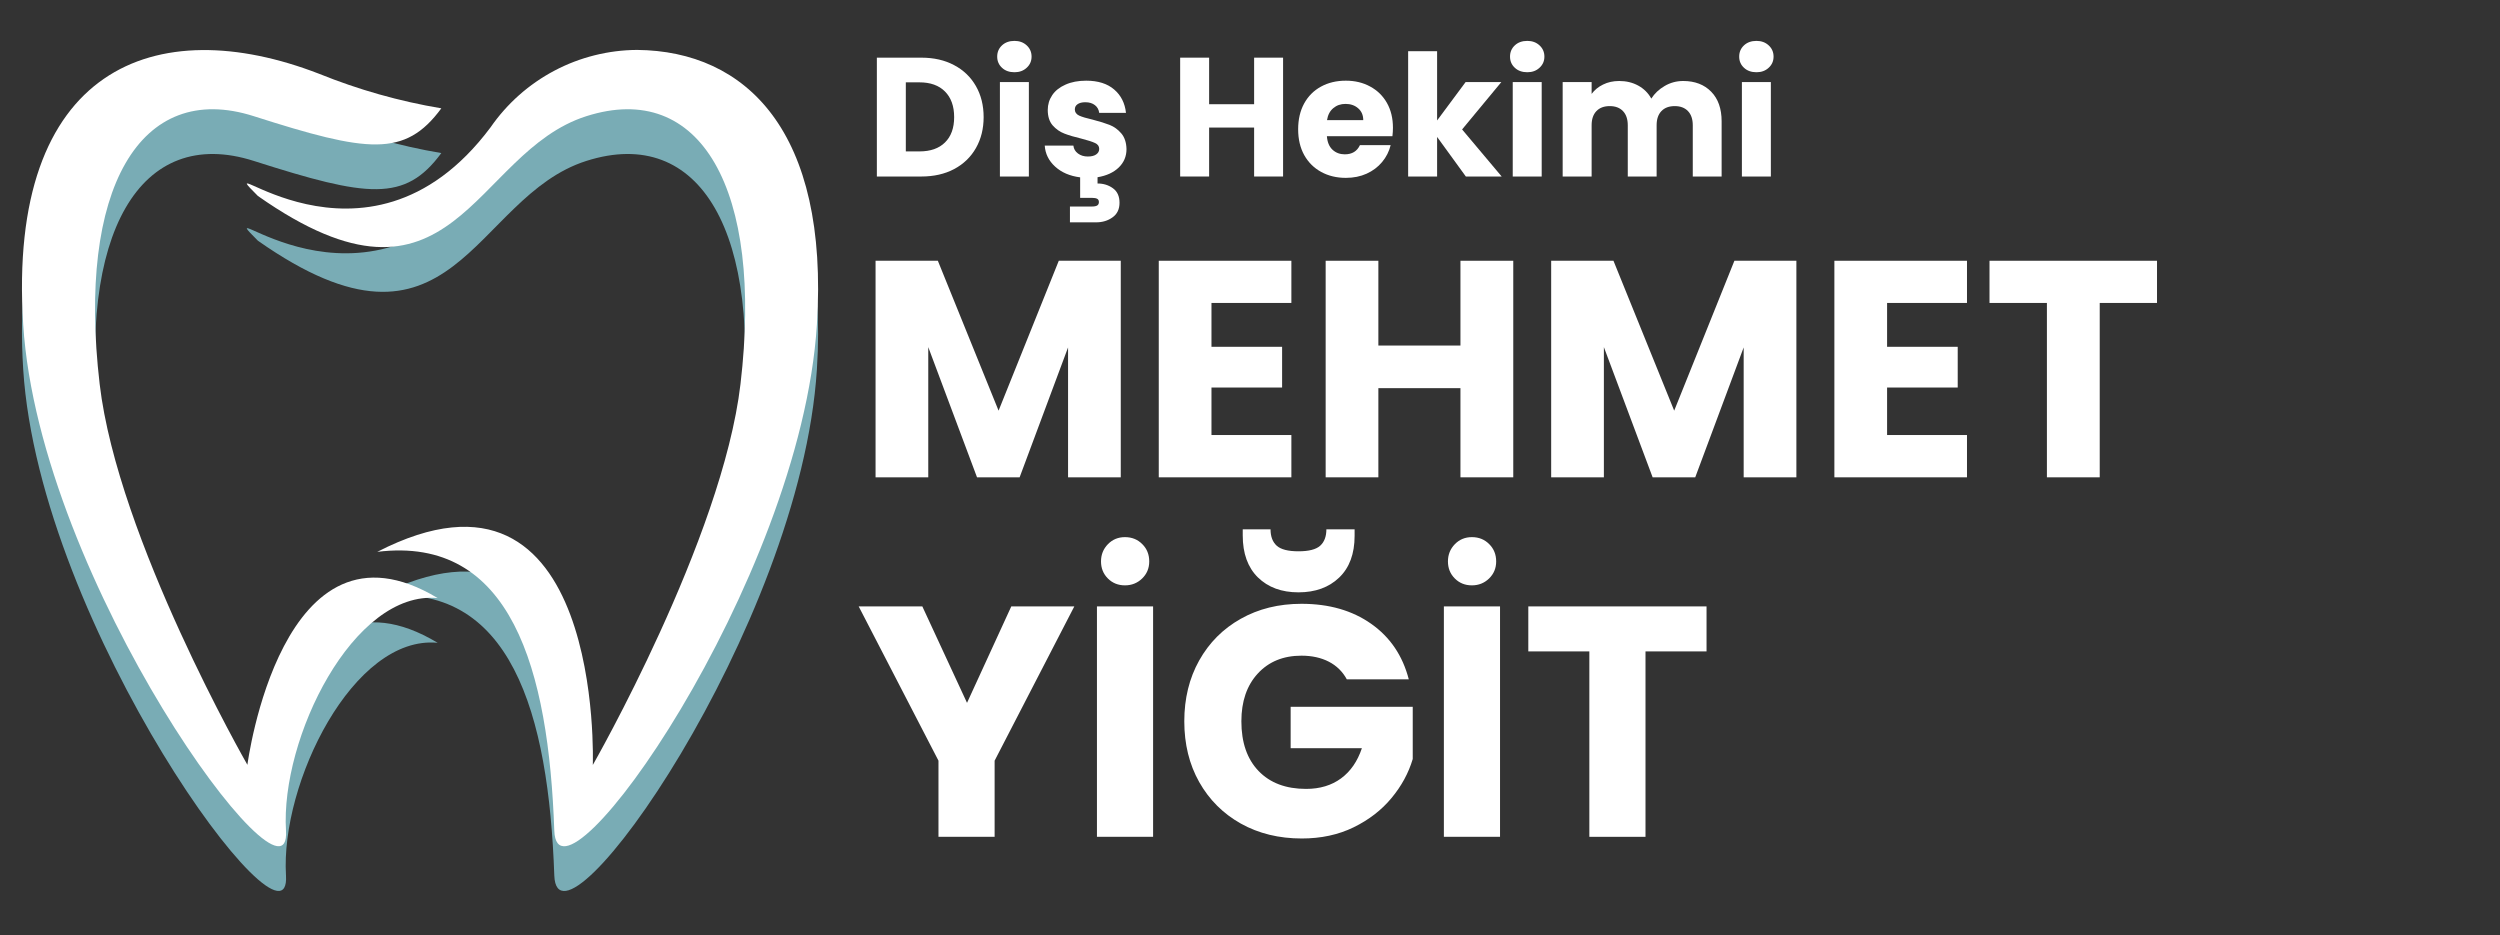
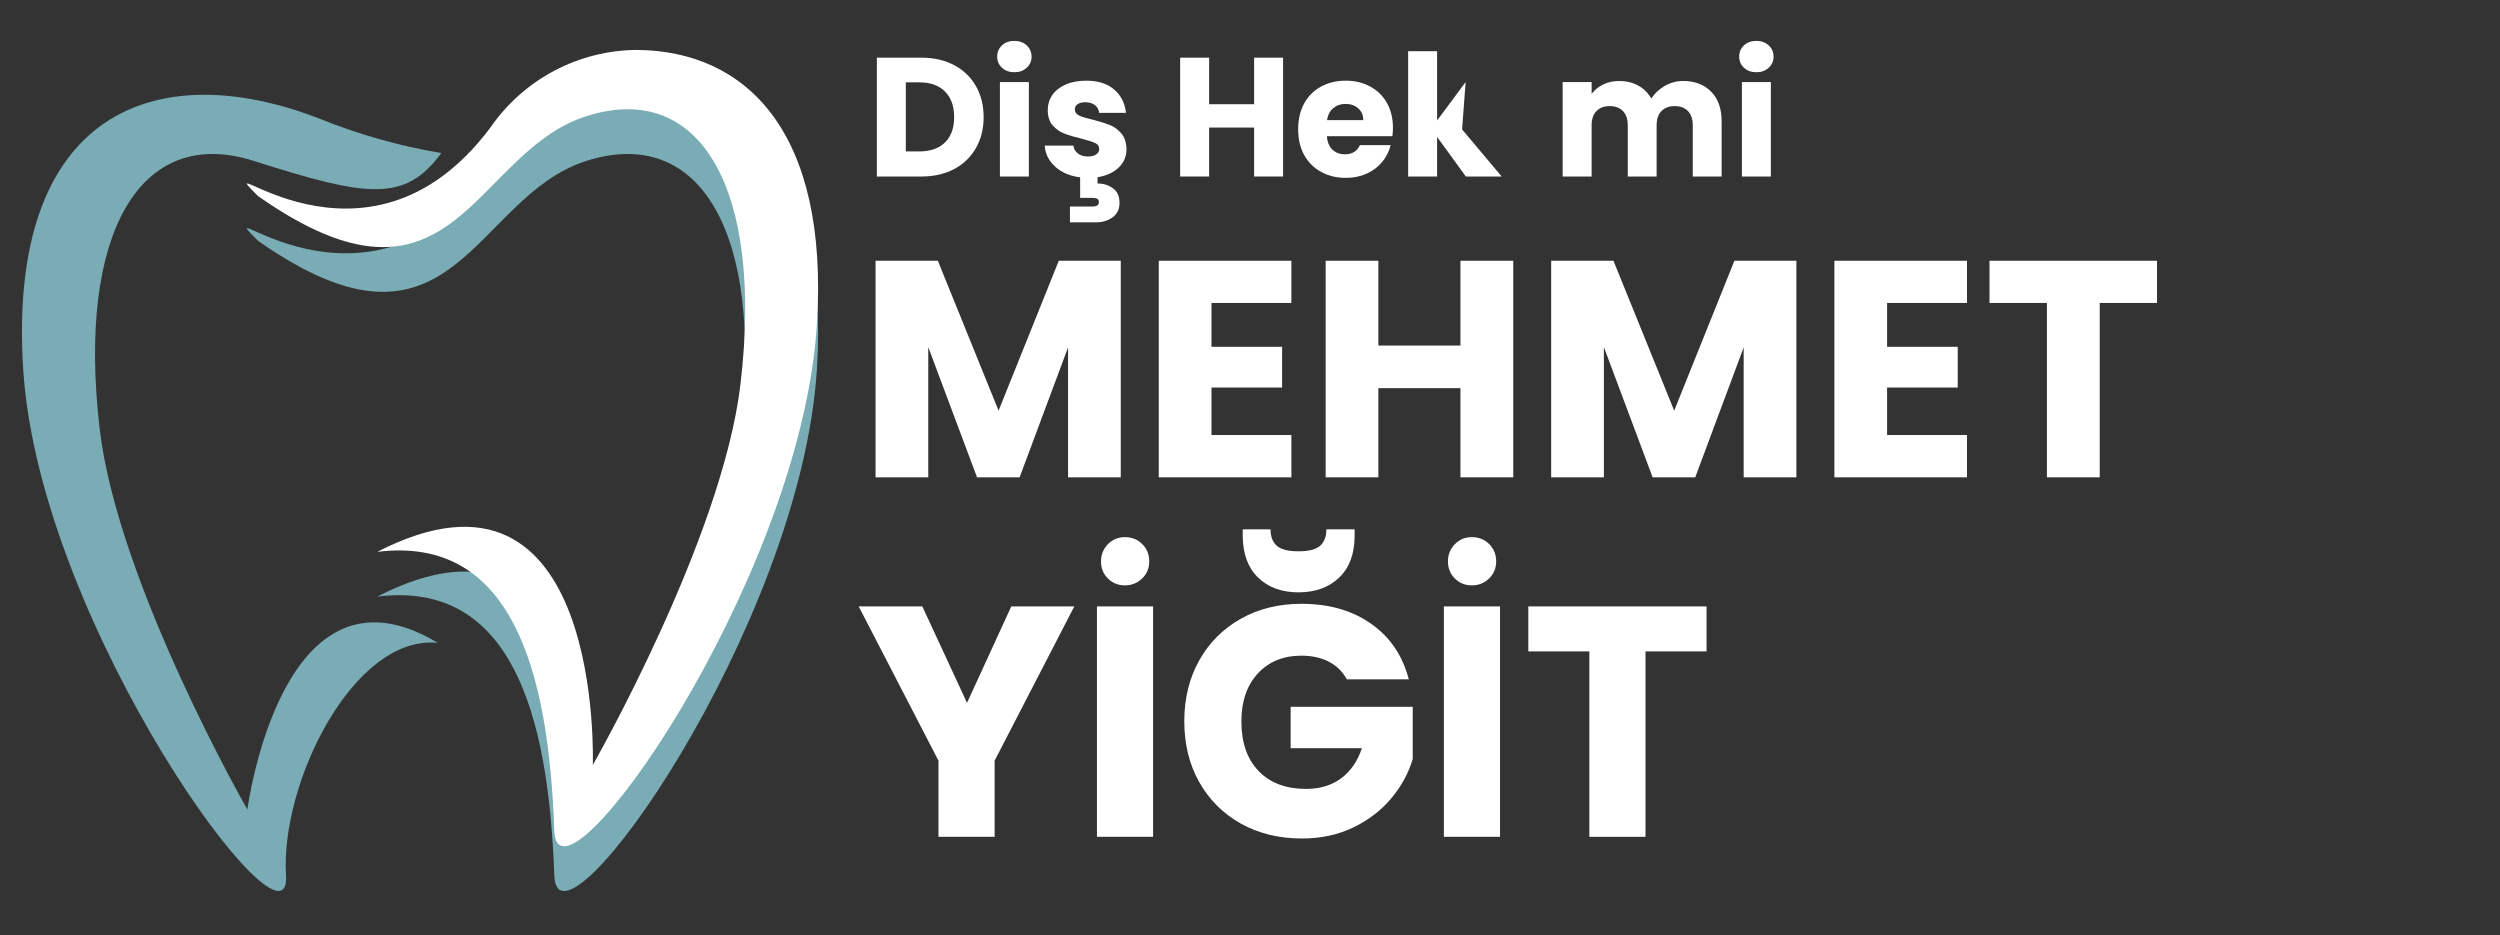
<svg xmlns="http://www.w3.org/2000/svg" width="500" zoomAndPan="magnify" viewBox="0 0 375 140.25" height="187" preserveAspectRatio="xMidYMid meet" version="1.0">
  <rect x="0" y="0" width="375" height="140.25" fill="#333333" stroke="none" />
  <defs>
    <g />
  </defs>
  <path fill="#79acb5" d="M 38.684 36.105 C 30.426 27.832 54.695 51.09 73.586 25.809 C 74.816 24.027 76.242 22.422 77.859 20.984 C 79.48 19.547 81.246 18.324 83.16 17.312 C 85.07 16.301 87.078 15.535 89.176 15.008 C 91.277 14.48 93.406 14.211 95.57 14.199 C 111.859 14.348 124.383 26.34 122.535 55.395 C 120.102 94.086 83.641 145.203 83.145 131.324 C 82.301 107.125 76.715 86.992 56.59 89.488 C 90.676 71.961 88.922 121.457 88.922 121.457 C 88.922 121.457 108.355 87.508 111.074 64.316 C 114.523 35.055 105.066 18.68 87.945 24.141 C 70.824 29.602 68.176 56.828 38.684 36.105 Z M 38.684 36.105 " fill-opacity="1" fill-rule="nonzero" />
  <path fill="#79acb5" d="M 66.199 22.961 C 59.898 21.898 53.789 20.172 47.871 17.777 C 23.398 8.301 1.027 16.727 3.48 55.395 C 5.934 94.062 43.742 145.184 42.898 131.324 C 42.055 117.461 53.012 95.207 65.648 96.422 C 42.215 82.309 37.109 121.43 37.109 121.43 C 37.109 121.43 17.66 87.508 14.949 64.316 C 11.527 35.055 20.992 18.68 38.078 24.141 C 55.168 29.602 60.746 30.367 66.199 22.961 Z M 66.199 22.961 " fill-opacity="1" fill-rule="nonzero" />
  <path fill="#ffffff" d="M 38.684 29.395 C 30.426 21.121 54.695 44.379 73.586 19.098 C 74.816 17.32 76.242 15.711 77.859 14.273 C 79.48 12.836 81.246 11.613 83.16 10.602 C 85.07 9.59 87.078 8.824 89.176 8.297 C 91.277 7.77 93.406 7.5 95.57 7.488 C 111.859 7.641 124.383 19.629 122.535 48.684 C 120.102 87.379 83.641 138.492 83.145 124.613 C 82.301 100.414 76.715 80.281 56.59 82.777 C 90.676 65.25 88.922 114.746 88.922 114.746 C 88.922 114.746 108.355 80.797 111.074 57.605 C 114.523 28.344 105.066 11.969 87.945 17.43 C 70.824 22.891 68.176 50.117 38.684 29.395 Z M 38.684 29.395 " fill-opacity="1" fill-rule="nonzero" />
-   <path fill="#ffffff" d="M 66.199 16.25 C 59.898 15.191 53.789 13.461 47.871 11.07 C 23.398 1.59 1.027 10.016 3.48 48.684 C 5.934 87.352 43.742 138.477 42.898 124.613 C 42.055 110.754 53.012 88.5 65.648 89.711 C 42.215 75.598 37.109 114.723 37.109 114.723 C 37.109 114.723 17.66 80.797 14.949 57.605 C 11.527 28.344 20.992 11.969 38.078 17.43 C 55.168 22.891 60.746 23.656 66.199 16.25 Z M 66.199 16.25 " fill-opacity="1" fill-rule="nonzero" />
  <g fill="#ffffff" fill-opacity="1">
    <g transform="translate(128.459, 71.598)">
      <g>
        <path d="M 39.656 -32.484 L 39.656 0 L 31.75 0 L 31.75 -19.484 L 24.484 0 L 18.094 0 L 10.781 -19.531 L 10.781 0 L 2.875 0 L 2.875 -32.484 L 12.219 -32.484 L 21.328 -10 L 30.359 -32.484 Z M 39.656 -32.484 " />
      </g>
    </g>
  </g>
  <g fill="#ffffff" fill-opacity="1">
    <g transform="translate(170.94, 71.598)">
      <g>
        <path d="M 10.781 -26.156 L 10.781 -19.578 L 21.375 -19.578 L 21.375 -13.469 L 10.781 -13.469 L 10.781 -6.344 L 22.766 -6.344 L 22.766 0 L 2.875 0 L 2.875 -32.484 L 22.766 -32.484 L 22.766 -26.156 Z M 10.781 -26.156 " />
      </g>
    </g>
  </g>
  <g fill="#ffffff" fill-opacity="1">
    <g transform="translate(195.974, 71.598)">
      <g>
        <path d="M 31.016 -32.484 L 31.016 0 L 23.094 0 L 23.094 -13.375 L 10.781 -13.375 L 10.781 0 L 2.875 0 L 2.875 -32.484 L 10.781 -32.484 L 10.781 -19.766 L 23.094 -19.766 L 23.094 -32.484 Z M 31.016 -32.484 " />
      </g>
    </g>
  </g>
  <g fill="#ffffff" fill-opacity="1">
    <g transform="translate(229.801, 71.598)">
      <g>
        <path d="M 39.656 -32.484 L 39.656 0 L 31.75 0 L 31.75 -19.484 L 24.484 0 L 18.094 0 L 10.781 -19.531 L 10.781 0 L 2.875 0 L 2.875 -32.484 L 12.219 -32.484 L 21.328 -10 L 30.359 -32.484 Z M 39.656 -32.484 " />
      </g>
    </g>
  </g>
  <g fill="#ffffff" fill-opacity="1">
    <g transform="translate(272.282, 71.598)">
      <g>
        <path d="M 10.781 -26.156 L 10.781 -19.578 L 21.375 -19.578 L 21.375 -13.469 L 10.781 -13.469 L 10.781 -6.344 L 22.766 -6.344 L 22.766 0 L 2.875 0 L 2.875 -32.484 L 22.766 -32.484 L 22.766 -26.156 Z M 10.781 -26.156 " />
      </g>
    </g>
  </g>
  <g fill="#ffffff" fill-opacity="1">
    <g transform="translate(297.317, 71.598)">
      <g>
        <path d="M 26.234 -32.484 L 26.234 -26.156 L 17.641 -26.156 L 17.641 0 L 9.719 0 L 9.719 -26.156 L 1.109 -26.156 L 1.109 -32.484 Z M 26.234 -32.484 " />
      </g>
    </g>
  </g>
  <g fill="#ffffff" fill-opacity="1">
    <g transform="translate(128.459, 125.523)">
      <g>
        <path d="M 32.688 -34.562 L 20.734 -11.422 L 20.734 0 L 12.312 0 L 12.312 -11.422 L 0.344 -34.562 L 9.891 -34.562 L 16.594 -20.094 L 23.234 -34.562 Z M 32.688 -34.562 " />
      </g>
    </g>
  </g>
  <g fill="#ffffff" fill-opacity="1">
    <g transform="translate(161.495, 125.523)">
      <g>
        <path d="M 11.469 -34.562 L 11.469 0 L 3.047 0 L 3.047 -34.562 Z M 7.25 -37.719 C 6.227 -37.719 5.375 -38.062 4.688 -38.75 C 4 -39.438 3.656 -40.289 3.656 -41.312 C 3.656 -42.32 4 -43.18 4.688 -43.891 C 5.375 -44.598 6.227 -44.953 7.25 -44.953 C 8.289 -44.953 9.156 -44.602 9.844 -43.906 C 10.539 -43.219 10.891 -42.352 10.891 -41.312 C 10.891 -40.289 10.535 -39.438 9.828 -38.75 C 9.117 -38.062 8.258 -37.719 7.25 -37.719 Z M 7.25 -37.719 " />
      </g>
    </g>
  </g>
  <g fill="#ffffff" fill-opacity="1">
    <g transform="translate(176.019, 125.523)">
      <g>
        <path d="M 26 -23.625 C 25.375 -24.781 24.477 -25.66 23.312 -26.266 C 22.145 -26.867 20.773 -27.172 19.203 -27.172 C 16.473 -27.172 14.285 -26.273 12.641 -24.484 C 11.004 -22.703 10.188 -20.316 10.188 -17.328 C 10.188 -14.148 11.047 -11.664 12.766 -9.875 C 14.492 -8.082 16.867 -7.188 19.891 -7.188 C 21.961 -7.188 23.711 -7.711 25.141 -8.766 C 26.566 -9.816 27.609 -11.328 28.266 -13.297 L 17.578 -13.297 L 17.578 -19.5 L 35.891 -19.5 L 35.891 -11.672 C 35.266 -9.566 34.203 -7.613 32.703 -5.812 C 31.211 -4.008 29.316 -2.547 27.016 -1.422 C 24.723 -0.305 22.133 0.25 19.25 0.25 C 15.832 0.25 12.785 -0.492 10.109 -1.984 C 7.441 -3.484 5.359 -5.562 3.859 -8.219 C 2.367 -10.875 1.625 -13.91 1.625 -17.328 C 1.625 -20.742 2.367 -23.785 3.859 -26.453 C 5.359 -29.129 7.438 -31.211 10.094 -32.703 C 12.75 -34.203 15.785 -34.953 19.203 -34.953 C 23.336 -34.953 26.82 -33.953 29.656 -31.953 C 32.5 -29.953 34.379 -27.176 35.297 -23.625 Z M 27.172 -45.141 C 27.172 -42.453 26.398 -40.367 24.859 -38.891 C 23.316 -37.41 21.281 -36.672 18.75 -36.672 C 16.227 -36.672 14.203 -37.414 12.672 -38.906 C 11.148 -40.406 10.391 -42.504 10.391 -45.203 L 10.391 -46.125 L 14.562 -46.125 C 14.562 -45.039 14.875 -44.219 15.5 -43.656 C 16.125 -43.102 17.207 -42.828 18.75 -42.828 C 20.289 -42.828 21.375 -43.102 22 -43.656 C 22.625 -44.219 22.938 -45.039 22.938 -46.125 L 27.172 -46.125 Z M 27.172 -45.141 " />
      </g>
    </g>
  </g>
  <g fill="#ffffff" fill-opacity="1">
    <g transform="translate(213.535, 125.523)">
      <g>
        <path d="M 11.469 -34.562 L 11.469 0 L 3.047 0 L 3.047 -34.562 Z M 7.25 -37.719 C 6.227 -37.719 5.375 -38.062 4.688 -38.75 C 4 -39.438 3.656 -40.289 3.656 -41.312 C 3.656 -42.32 4 -43.18 4.688 -43.891 C 5.375 -44.598 6.227 -44.953 7.25 -44.953 C 8.289 -44.953 9.156 -44.602 9.844 -43.906 C 10.539 -43.219 10.891 -42.352 10.891 -41.312 C 10.891 -40.289 10.535 -39.438 9.828 -38.75 C 9.117 -38.062 8.258 -37.719 7.25 -37.719 Z M 7.25 -37.719 " />
      </g>
    </g>
  </g>
  <g fill="#ffffff" fill-opacity="1">
    <g transform="translate(228.059, 125.523)">
      <g>
        <path d="M 27.922 -34.562 L 27.922 -27.812 L 18.766 -27.812 L 18.766 0 L 10.344 0 L 10.344 -27.812 L 1.188 -27.812 L 1.188 -34.562 Z M 27.922 -34.562 " />
      </g>
    </g>
  </g>
  <g fill="#ffffff" fill-opacity="1">
    <g transform="translate(129.951, 26.477)">
      <g>
        <path d="M 8.25 -17.828 C 10.133 -17.828 11.773 -17.453 13.172 -16.703 C 14.578 -15.961 15.664 -14.914 16.438 -13.562 C 17.207 -12.219 17.594 -10.664 17.594 -8.906 C 17.594 -7.164 17.207 -5.617 16.438 -4.266 C 15.664 -2.91 14.57 -1.859 13.156 -1.109 C 11.75 -0.367 10.113 0 8.25 0 L 1.578 0 L 1.578 -17.828 Z M 7.969 -3.766 C 9.613 -3.766 10.891 -4.211 11.797 -5.109 C 12.711 -6.004 13.172 -7.27 13.172 -8.906 C 13.172 -10.551 12.711 -11.832 11.797 -12.75 C 10.891 -13.664 9.613 -14.125 7.969 -14.125 L 5.922 -14.125 L 5.922 -3.766 Z M 7.969 -3.766 " />
      </g>
    </g>
  </g>
  <g fill="#ffffff" fill-opacity="1">
    <g transform="translate(148.408, 26.477)">
      <g>
        <path d="M 3.766 -15.641 C 2.992 -15.641 2.367 -15.863 1.891 -16.312 C 1.41 -16.758 1.172 -17.316 1.172 -17.984 C 1.172 -18.66 1.41 -19.223 1.891 -19.672 C 2.367 -20.117 2.992 -20.344 3.766 -20.344 C 4.504 -20.344 5.113 -20.117 5.594 -19.672 C 6.082 -19.223 6.328 -18.66 6.328 -17.984 C 6.328 -17.316 6.082 -16.758 5.594 -16.312 C 5.113 -15.863 4.504 -15.641 3.766 -15.641 Z M 5.922 -14.172 L 5.922 0 L 1.578 0 L 1.578 -14.172 Z M 5.922 -14.172 " />
      </g>
    </g>
  </g>
  <g fill="#ffffff" fill-opacity="1">
    <g transform="translate(155.897, 26.477)">
      <g>
        <path d="M 8.734 1.047 C 9.617 1.047 10.391 1.285 11.047 1.766 C 11.703 2.242 12.031 2.969 12.031 3.938 C 12.031 4.906 11.68 5.633 10.984 6.125 C 10.297 6.625 9.469 6.875 8.5 6.875 L 4.594 6.875 L 4.594 4.5 L 7.922 4.5 C 8.266 4.5 8.52 4.445 8.688 4.344 C 8.852 4.238 8.938 4.066 8.938 3.828 C 8.938 3.598 8.852 3.438 8.688 3.344 C 8.52 3.25 8.266 3.203 7.922 3.203 L 6.125 3.203 L 6.125 0.125 C 4.582 -0.07 3.332 -0.609 2.375 -1.484 C 1.414 -2.359 0.895 -3.41 0.812 -4.641 L 5.109 -4.641 C 5.16 -4.148 5.391 -3.754 5.797 -3.453 C 6.203 -3.148 6.695 -3 7.281 -3 C 7.82 -3 8.238 -3.102 8.531 -3.312 C 8.832 -3.52 8.984 -3.797 8.984 -4.141 C 8.984 -4.547 8.77 -4.844 8.344 -5.031 C 7.926 -5.227 7.242 -5.445 6.297 -5.688 C 5.285 -5.926 4.441 -6.176 3.766 -6.438 C 3.086 -6.695 2.5 -7.109 2 -7.672 C 1.508 -8.242 1.266 -9.016 1.266 -9.984 C 1.266 -10.797 1.488 -11.535 1.938 -12.203 C 2.383 -12.867 3.047 -13.395 3.922 -13.781 C 4.797 -14.176 5.832 -14.375 7.031 -14.375 C 8.812 -14.375 10.211 -13.93 11.234 -13.047 C 12.254 -12.172 12.844 -11.004 13 -9.547 L 8.984 -9.547 C 8.922 -10.035 8.707 -10.422 8.344 -10.703 C 7.977 -10.992 7.5 -11.141 6.906 -11.141 C 6.395 -11.141 6.004 -11.039 5.734 -10.844 C 5.461 -10.656 5.328 -10.395 5.328 -10.062 C 5.328 -9.656 5.539 -9.348 5.969 -9.141 C 6.406 -8.941 7.082 -8.738 8 -8.531 C 9.051 -8.258 9.906 -7.992 10.562 -7.734 C 11.219 -7.473 11.797 -7.051 12.297 -6.469 C 12.797 -5.883 13.055 -5.098 13.078 -4.109 C 13.078 -3.023 12.691 -2.109 11.922 -1.359 C 11.148 -0.609 10.086 -0.117 8.734 0.109 Z M 8.734 1.047 " />
      </g>
    </g>
  </g>
  <g fill="#ffffff" fill-opacity="1">
    <g transform="translate(170.063, 26.477)">
      <g />
    </g>
  </g>
  <g fill="#ffffff" fill-opacity="1">
    <g transform="translate(175.446, 26.477)">
      <g>
        <path d="M 17.016 -17.828 L 17.016 0 L 12.672 0 L 12.672 -7.344 L 5.922 -7.344 L 5.922 0 L 1.578 0 L 1.578 -17.828 L 5.922 -17.828 L 5.922 -10.844 L 12.672 -10.844 L 12.672 -17.828 Z M 17.016 -17.828 " />
      </g>
    </g>
  </g>
  <g fill="#ffffff" fill-opacity="1">
    <g transform="translate(194.004, 26.477)">
      <g>
        <path d="M 14.938 -7.312 C 14.938 -6.906 14.91 -6.484 14.859 -6.047 L 5.031 -6.047 C 5.094 -5.16 5.375 -4.484 5.875 -4.016 C 6.375 -3.555 6.988 -3.328 7.719 -3.328 C 8.801 -3.328 9.555 -3.785 9.984 -4.703 L 14.594 -4.703 C 14.363 -3.766 13.938 -2.922 13.312 -2.172 C 12.695 -1.43 11.922 -0.848 10.984 -0.422 C 10.055 -0.004 9.02 0.203 7.875 0.203 C 6.488 0.203 5.254 -0.094 4.172 -0.688 C 3.086 -1.281 2.238 -2.125 1.625 -3.219 C 1.02 -4.32 0.719 -5.609 0.719 -7.078 C 0.719 -8.555 1.016 -9.844 1.609 -10.938 C 2.211 -12.039 3.055 -12.891 4.141 -13.484 C 5.223 -14.078 6.469 -14.375 7.875 -14.375 C 9.238 -14.375 10.453 -14.082 11.516 -13.5 C 12.586 -12.926 13.426 -12.109 14.031 -11.047 C 14.633 -9.984 14.938 -8.738 14.938 -7.312 Z M 10.484 -8.453 C 10.484 -9.203 10.227 -9.797 9.719 -10.234 C 9.219 -10.672 8.586 -10.891 7.828 -10.891 C 7.098 -10.891 6.484 -10.676 5.984 -10.25 C 5.484 -9.832 5.172 -9.234 5.047 -8.453 Z M 10.484 -8.453 " />
      </g>
    </g>
  </g>
  <g fill="#ffffff" fill-opacity="1">
    <g transform="translate(209.643, 26.477)">
      <g>
-         <path d="M 10.234 0 L 5.922 -5.938 L 5.922 0 L 1.578 0 L 1.578 -18.797 L 5.922 -18.797 L 5.922 -8.406 L 10.203 -14.172 L 15.562 -14.172 L 9.672 -7.062 L 15.609 0 Z M 10.234 0 " />
+         <path d="M 10.234 0 L 5.922 -5.938 L 5.922 0 L 1.578 0 L 1.578 -18.797 L 5.922 -18.797 L 5.922 -8.406 L 10.203 -14.172 L 9.672 -7.062 L 15.609 0 Z M 10.234 0 " />
      </g>
    </g>
  </g>
  <g fill="#ffffff" fill-opacity="1">
    <g transform="translate(225.332, 26.477)">
      <g>
-         <path d="M 3.766 -15.641 C 2.992 -15.641 2.367 -15.863 1.891 -16.312 C 1.41 -16.758 1.172 -17.316 1.172 -17.984 C 1.172 -18.66 1.41 -19.223 1.891 -19.672 C 2.367 -20.117 2.992 -20.344 3.766 -20.344 C 4.504 -20.344 5.113 -20.117 5.594 -19.672 C 6.082 -19.223 6.328 -18.66 6.328 -17.984 C 6.328 -17.316 6.082 -16.758 5.594 -16.312 C 5.113 -15.863 4.504 -15.641 3.766 -15.641 Z M 5.922 -14.172 L 5.922 0 L 1.578 0 L 1.578 -14.172 Z M 5.922 -14.172 " />
-       </g>
+         </g>
    </g>
  </g>
  <g fill="#ffffff" fill-opacity="1">
    <g transform="translate(232.822, 26.477)">
      <g>
        <path d="M 19.656 -14.328 C 21.414 -14.328 22.816 -13.789 23.859 -12.719 C 24.898 -11.656 25.422 -10.176 25.422 -8.281 L 25.422 0 L 21.094 0 L 21.094 -7.688 C 21.094 -8.602 20.852 -9.312 20.375 -9.812 C 19.895 -10.312 19.234 -10.562 18.391 -10.562 C 17.535 -10.562 16.867 -10.312 16.391 -9.812 C 15.91 -9.312 15.672 -8.602 15.672 -7.688 L 15.672 0 L 11.344 0 L 11.344 -7.688 C 11.344 -8.602 11.102 -9.312 10.625 -9.812 C 10.145 -10.312 9.484 -10.562 8.641 -10.562 C 7.785 -10.562 7.117 -10.312 6.641 -9.812 C 6.16 -9.312 5.922 -8.602 5.922 -7.688 L 5.922 0 L 1.578 0 L 1.578 -14.172 L 5.922 -14.172 L 5.922 -12.391 C 6.359 -12.984 6.93 -13.453 7.641 -13.797 C 8.348 -14.148 9.156 -14.328 10.062 -14.328 C 11.125 -14.328 12.07 -14.098 12.906 -13.641 C 13.75 -13.18 14.406 -12.531 14.875 -11.688 C 15.363 -12.457 16.031 -13.086 16.875 -13.578 C 17.727 -14.078 18.656 -14.328 19.656 -14.328 Z M 19.656 -14.328 " />
      </g>
    </g>
  </g>
  <g fill="#ffffff" fill-opacity="1">
    <g transform="translate(259.707, 26.477)">
      <g>
        <path d="M 3.766 -15.641 C 2.992 -15.641 2.367 -15.863 1.891 -16.312 C 1.41 -16.758 1.172 -17.316 1.172 -17.984 C 1.172 -18.66 1.41 -19.223 1.891 -19.672 C 2.367 -20.117 2.992 -20.344 3.766 -20.344 C 4.504 -20.344 5.113 -20.117 5.594 -19.672 C 6.082 -19.223 6.328 -18.66 6.328 -17.984 C 6.328 -17.316 6.082 -16.758 5.594 -16.312 C 5.113 -15.863 4.504 -15.641 3.766 -15.641 Z M 5.922 -14.172 L 5.922 0 L 1.578 0 L 1.578 -14.172 Z M 5.922 -14.172 " />
      </g>
    </g>
  </g>
</svg>